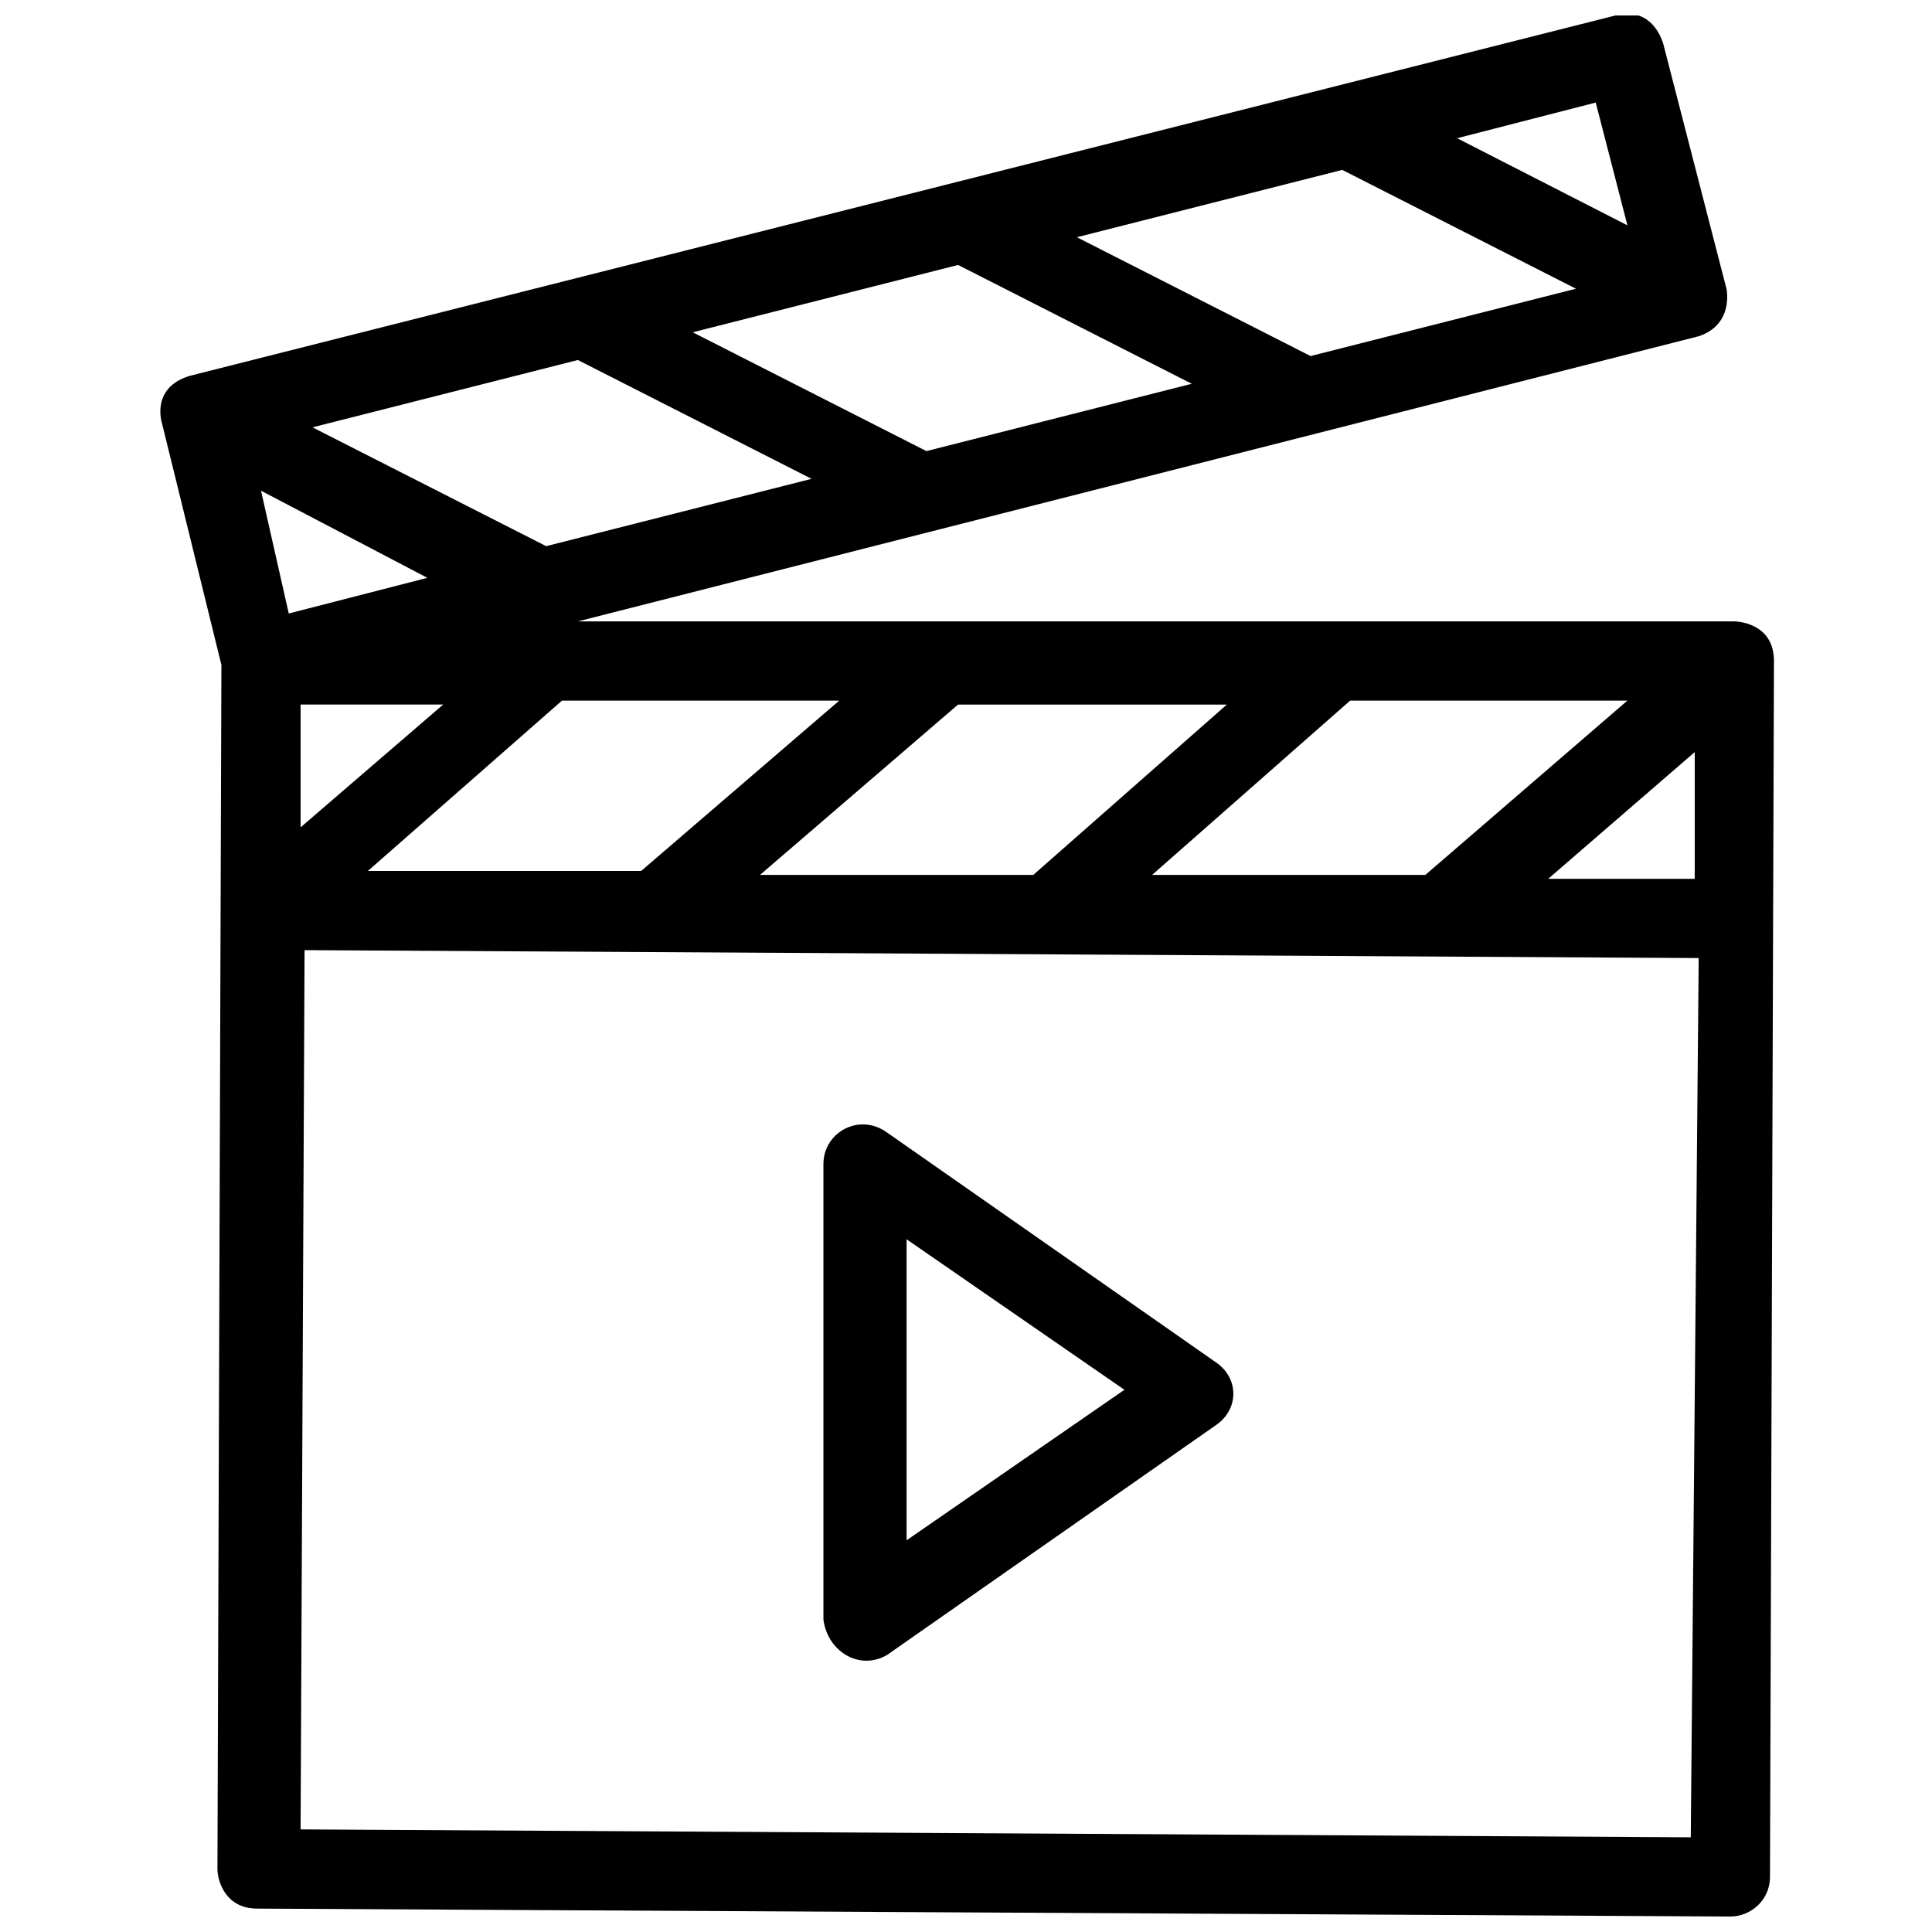
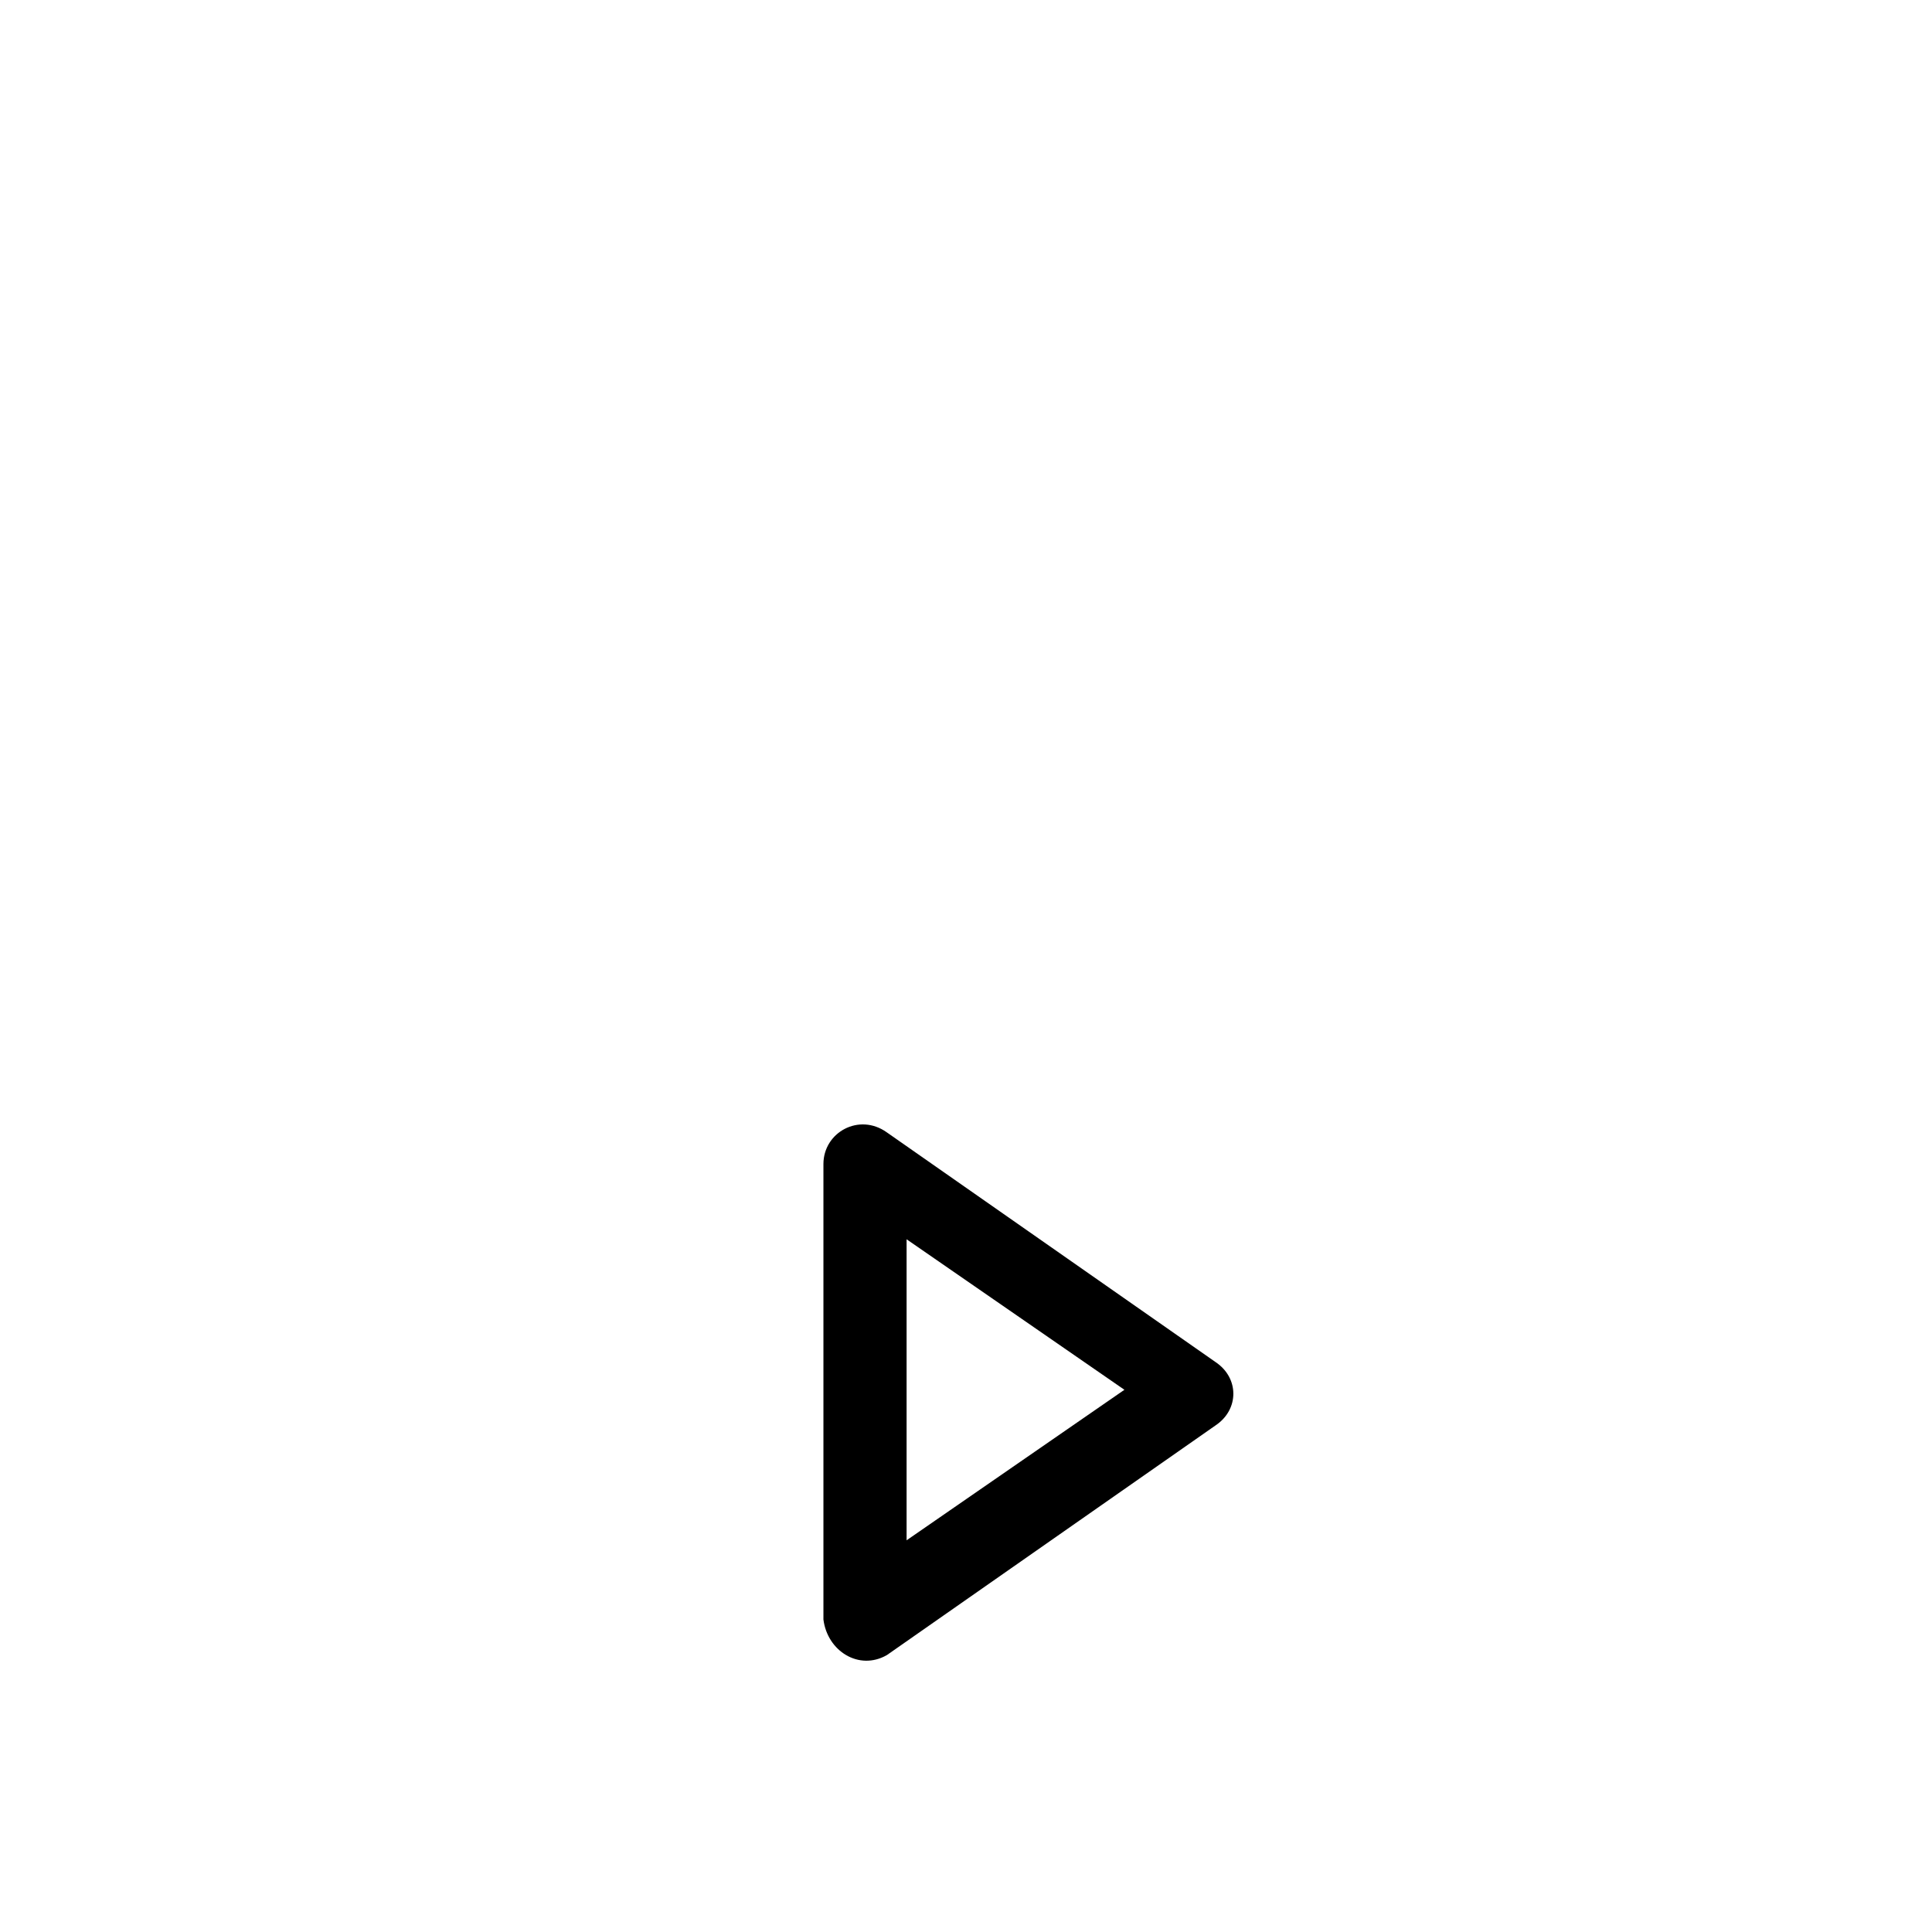
<svg xmlns="http://www.w3.org/2000/svg" width="800px" height="800px" version="1.1" viewBox="144 144 512 512">
  <defs>
    <clipPath id="a">
-       <path d="m186 148.09h429v503.81h-429z" />
-     </clipPath>
+       </clipPath>
  </defs>
  <g clip-path="url(#a)">
-     <path d="m212.12 649.8 390.45 2.098c5.246 0 10.496-4.199 10.496-10.496l1.051-322.23c0-10.496-10.496-10.496-10.496-10.496h-306.48l297.04-75.57c9.445-3.148 7.348-12.594 7.348-12.594l-16.793-65.074c-1.051-3.148-4.199-9.445-12.594-7.348l-377.86 95.516c-10.496 3.148-7.348 12.594-7.348 12.594l15.742 64.027-1.051 319.07c0 3.148 2.098 10.496 10.496 10.496zm379.95-18.895-368.41-2.098 1.051-233.01 369.46 2.098zm-368.41-267.65v-32.539h37.785zm369.46 13.645h-38.836l38.836-33.586zm-17.844-47.23-53.531 46.184h-72.422l52.48-46.184zm-104.96 0-52.48 46.184h-72.422l52.48-45.133h72.422zm-103.91 0-52.48 45.133h-72.422l51.43-45.133zm200.48-158.49 8.398 32.539-45.133-23.09zm-67.176 17.844 61.926 31.488-70.324 17.844-61.926-31.488zm-101.81 25.191 61.926 31.488-70.32 17.844-61.926-31.488zm-100.76 25.191 61.926 31.488-70.324 17.844-61.926-31.488zm-39.883 57.727-36.734 9.445-7.352-32.535z" />
-   </g>
+     </g>
  <path d="m379.01 582.63 87.117-60.879c6.297-4.199 6.297-12.594 0-16.793l-87.117-60.875c-7.348-5.246-16.793 0-16.793 8.398v120.7c1.047 8.395 9.445 13.645 16.793 9.445zm5.246-110.21 57.727 39.887-57.727 39.887z" />
</svg>